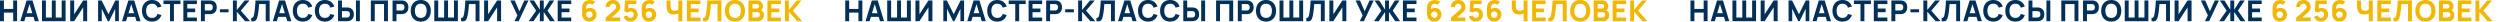
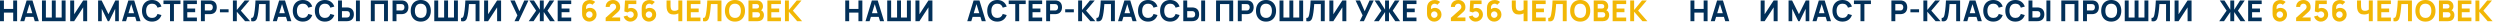
<svg xmlns="http://www.w3.org/2000/svg" width="4166" height="36" viewBox="0 0 4166 36" fill="none">
  <g clip-path="url(#clip0_67_332)">
    <path d="M253.349 36C249.893 36 246.909 35.248 244.397 33.744C241.901 32.24 239.973 30.136 238.613 27.432C237.269 24.728 236.597 21.584 236.597 18C236.597 14.416 237.269 11.272 238.613 8.568C239.973 5.864 241.901 3.76 244.397 2.256C246.909 0.752 249.893 0 253.349 0C257.317 0 260.645 0.984 263.333 2.952C266.037 4.92 267.941 7.584 269.045 10.944L262.469 12.768C261.829 10.672 260.749 9.048 259.229 7.896C257.709 6.728 255.749 6.144 253.349 6.144C251.157 6.144 249.325 6.632 247.853 7.608C246.397 8.584 245.301 9.96 244.565 11.736C243.829 13.512 243.461 15.6 243.461 18C243.461 20.4 243.829 22.488 244.565 24.264C245.301 26.04 246.397 27.416 247.853 28.392C249.325 29.368 251.157 29.856 253.349 29.856C255.749 29.856 257.709 29.272 259.229 28.104C260.749 26.936 261.829 25.312 262.469 23.232L269.045 25.056C267.941 28.416 266.037 31.08 263.333 33.048C260.645 35.016 257.317 36 253.349 36Z" fill="#023059" />
    <path fill-rule="evenodd" clip-rule="evenodd" d="M44.37 0.72L33.81 35.28H40.53L42.718 28.08H55.732L57.954 35.28H64.674L54.114 0.72H44.37ZM53.85 21.984L49.175 6.837L44.571 21.984H53.85Z" fill="#023059" />
    <path d="M138.622 0.72L123.598 23.76V0.72H116.974V35.28H123.598L138.622 12.24V35.28H145.246V0.72H138.622Z" fill="#023059" />
    <path d="M179.6 35.28L169.568 14.64V35.28H163.472V0.72H169.328L180.752 23.664L192.176 0.72H198.032V35.28H191.936V14.64L181.904 35.28H179.6Z" fill="#023059" />
    <path fill-rule="evenodd" clip-rule="evenodd" d="M213.889 0.72L203.329 35.28H210.049L212.237 28.08H225.25L227.473 35.28H234.193L223.633 0.72H213.889ZM223.369 21.984L218.694 6.837L214.09 21.984H223.369Z" fill="#023059" />
    <path fill-rule="evenodd" clip-rule="evenodd" d="M350.755 0.768C350.195 0.736 349.747 0.72 349.411 0.72H334.819V35.28H341.347V23.568H349.411C349.731 23.568 350.179 23.552 350.755 23.52C351.331 23.488 351.843 23.44 352.291 23.376C354.339 23.056 356.019 22.376 357.331 21.336C358.659 20.296 359.635 18.992 360.259 17.424C360.899 15.84 361.219 14.08 361.219 12.144C361.219 10.208 360.907 8.456 360.283 6.888C359.659 5.304 358.683 3.992 357.355 2.952C356.043 1.912 354.355 1.232 352.291 0.912C351.843 0.832 351.331 0.784 350.755 0.768ZM350.227 17.424C349.827 17.456 349.459 17.472 349.123 17.472H341.347V6.816H349.123C349.459 6.816 349.827 6.832 350.227 6.864C350.627 6.896 350.995 6.96 351.331 7.056C352.211 7.296 352.891 7.704 353.371 8.28C353.851 8.84 354.179 9.472 354.355 10.176C354.547 10.864 354.643 11.52 354.643 12.144C354.643 12.768 354.547 13.432 354.355 14.136C354.179 14.824 353.851 15.456 353.371 16.032C352.891 16.592 352.211 16.992 351.331 17.232C350.995 17.328 350.627 17.392 350.227 17.424Z" fill="#023059" />
    <path d="M407.794 0.72L394.642 16.656V0.72H388.114V35.28H394.642V19.536L408.418 35.28H416.674L401.314 17.76L415.762 0.72H407.794Z" fill="#023059" />
    <path d="M423.3 35.424C422.052 35.696 420.484 35.648 418.596 35.28V29.856C419.332 29.904 419.956 29.84 420.468 29.664C420.98 29.488 421.412 29.168 421.764 28.704C422.132 28.224 422.452 27.568 422.724 26.736C422.996 25.888 423.252 24.832 423.492 23.568C423.876 21.568 424.196 19.464 424.452 17.256C424.724 15.032 424.948 12.856 425.124 10.728C425.3 8.6 425.436 6.664 425.532 4.92C425.628 3.16 425.7 1.76 425.748 0.72H449.316V35.28H442.788V6.816H431.748C431.684 7.712 431.596 8.88 431.484 10.32C431.388 11.76 431.252 13.352 431.076 15.096C430.9 16.84 430.684 18.648 430.428 20.52C430.172 22.392 429.86 24.208 429.492 25.968C429.156 27.68 428.748 29.2 428.268 30.528C427.788 31.84 427.148 32.92 426.348 33.768C425.564 34.6 424.548 35.152 423.3 35.424Z" fill="#023059" />
    <path fill-rule="evenodd" clip-rule="evenodd" d="M476.54 28.08L478.762 35.28H485.482L474.922 0.72H465.178L454.618 35.28H461.338L463.526 28.08H476.54ZM474.658 21.984L469.983 6.837L465.379 21.984H474.658Z" fill="#023059" />
    <path d="M504.638 36C501.182 36 498.198 35.248 495.686 33.744C493.19 32.24 491.262 30.136 489.902 27.432C488.558 24.728 487.886 21.584 487.886 18C487.886 14.416 488.558 11.272 489.902 8.568C491.262 5.864 493.19 3.76 495.686 2.256C498.198 0.752 501.182 0 504.638 0C508.606 0 511.934 0.984 514.622 2.952C517.326 4.92 519.23 7.584 520.334 10.944L513.758 12.768C513.118 10.672 512.038 9.048 510.518 7.896C508.998 6.728 507.038 6.144 504.638 6.144C502.446 6.144 500.614 6.632 499.142 7.608C497.686 8.584 496.59 9.96 495.854 11.736C495.118 13.512 494.75 15.6 494.75 18C494.75 20.4 495.118 22.488 495.854 24.264C496.59 26.04 497.686 27.416 499.142 28.392C500.614 29.368 502.446 29.856 504.638 29.856C507.038 29.856 508.998 29.272 510.518 28.104C512.038 26.936 513.118 25.312 513.758 23.232L520.334 25.056C519.23 28.416 517.326 31.08 514.622 33.048C511.934 35.016 508.606 36 504.638 36Z" fill="#023059" />
    <path d="M532.459 33.744C534.971 35.248 537.955 36 541.411 36C545.379 36 548.707 35.016 551.395 33.048C554.099 31.08 556.003 28.416 557.107 25.056L550.531 23.232C549.891 25.312 548.811 26.936 547.291 28.104C545.771 29.272 543.811 29.856 541.411 29.856C539.219 29.856 537.387 29.368 535.915 28.392C534.459 27.416 533.363 26.04 532.627 24.264C531.891 22.488 531.523 20.4 531.523 18C531.523 15.6 531.891 13.512 532.627 11.736C533.363 9.96 534.459 8.584 535.915 7.608C537.387 6.632 539.219 6.144 541.411 6.144C543.811 6.144 545.771 6.728 547.291 7.896C548.811 9.048 549.891 10.672 550.531 12.768L557.107 10.944C556.003 7.584 554.099 4.92 551.395 2.952C548.707 0.984 545.379 0 541.411 0C537.955 0 534.971 0.752 532.459 2.256C529.963 3.76 528.035 5.864 526.675 8.568C525.331 11.272 524.659 14.416 524.659 18C524.659 21.584 525.331 24.728 526.675 27.432C528.035 30.136 529.963 32.24 532.459 33.744Z" fill="#023059" />
    <path fill-rule="evenodd" clip-rule="evenodd" d="M579.239 35.232C578.679 35.264 578.231 35.28 577.895 35.28H563.303V0.72H569.831V12.432H577.895C578.215 12.432 578.663 12.448 579.239 12.48C579.815 12.496 580.327 12.544 580.775 12.624C582.823 12.944 584.503 13.624 585.815 14.664C587.143 15.704 588.119 17.016 588.743 18.6C589.383 20.168 589.703 21.92 589.703 23.856C589.703 25.792 589.391 27.552 588.767 29.136C588.143 30.704 587.167 32.008 585.839 33.048C584.527 34.088 582.839 34.768 580.775 35.088C580.327 35.152 579.815 35.2 579.239 35.232ZM578.711 18.576C578.311 18.544 577.943 18.528 577.607 18.528H569.831V29.184H577.607C577.943 29.184 578.311 29.168 578.711 29.136C579.111 29.104 579.479 29.04 579.815 28.944C580.695 28.704 581.375 28.304 581.855 27.744C582.335 27.168 582.663 26.536 582.839 25.848C583.031 25.144 583.127 24.48 583.127 23.856C583.127 23.232 583.031 22.576 582.839 21.888C582.663 21.184 582.335 20.552 581.855 19.992C581.375 19.416 580.695 19.008 579.815 18.768C579.479 18.672 579.111 18.608 578.711 18.576Z" fill="#023059" />
    <path fill-rule="evenodd" clip-rule="evenodd" d="M670.105 23.52C669.529 23.552 669.081 23.568 668.761 23.568H660.697V35.28H654.169V0.72H668.761C669.097 0.72 669.545 0.736 670.105 0.768C670.681 0.784 671.193 0.832 671.641 0.912C673.705 1.232 675.393 1.912 676.705 2.952C678.033 3.992 679.009 5.304 679.633 6.888C680.257 8.456 680.569 10.208 680.569 12.144C680.569 14.08 680.249 15.84 679.609 17.424C678.985 18.992 678.009 20.296 676.681 21.336C675.369 22.376 673.689 23.056 671.641 23.376C671.193 23.44 670.681 23.488 670.105 23.52ZM669.577 6.864C669.177 6.832 668.809 6.816 668.473 6.816H660.697V17.472H668.473C668.809 17.472 669.177 17.456 669.577 17.424C669.977 17.392 670.345 17.328 670.681 17.232C671.561 16.992 672.241 16.592 672.721 16.032C673.201 15.456 673.529 14.824 673.705 14.136C673.897 13.432 673.993 12.768 673.993 12.144C673.993 11.52 673.897 10.864 673.705 10.176C673.529 9.472 673.201 8.84 672.721 8.28C672.241 7.704 671.561 7.296 670.681 7.056C670.345 6.96 669.977 6.896 669.577 6.864Z" fill="#023059" />
    <path fill-rule="evenodd" clip-rule="evenodd" d="M692.227 33.744C694.74 35.248 697.724 36 701.18 36C704.635 36 707.612 35.248 710.107 33.744C712.62 32.24 714.547 30.136 715.891 27.432C717.251 24.728 717.932 21.584 717.932 18C717.932 14.416 717.251 11.272 715.891 8.568C714.547 5.864 712.62 3.76 710.107 2.256C707.612 0.752 704.635 0 701.18 0C697.724 0 694.74 0.752 692.227 2.256C689.732 3.76 687.803 5.864 686.443 8.568C685.099 11.272 684.427 14.416 684.427 18C684.427 21.584 685.099 24.728 686.443 27.432C687.803 30.136 689.732 32.24 692.227 33.744ZM706.651 28.44C705.195 29.416 703.372 29.888 701.18 29.856C698.987 29.824 697.163 29.32 695.707 28.344C694.251 27.368 693.156 26 692.419 24.24C691.7 22.48 691.339 20.4 691.339 18C691.339 15.6 691.7 13.504 692.419 11.712C693.156 9.92 694.251 8.536 695.707 7.56C697.163 6.584 698.987 6.112 701.18 6.144C703.372 6.176 705.195 6.68 706.651 7.656C708.107 8.632 709.195 10 709.915 11.76C710.651 13.52 711.019 15.6 711.019 18C711.019 20.4 710.651 22.496 709.915 24.288C709.195 26.08 708.107 27.464 706.651 28.44Z" fill="#023059" />
    <path d="M770.193 29.664C769.681 29.84 769.057 29.904 768.321 29.856V35.28C770.209 35.648 771.777 35.696 773.025 35.424C774.273 35.152 775.289 34.6 776.073 33.768C776.873 32.92 777.513 31.84 777.993 30.528C778.473 29.2 778.881 27.68 779.217 25.968C779.585 24.208 779.897 22.392 780.153 20.52C780.409 18.648 780.625 16.84 780.801 15.096C780.977 13.352 781.113 11.76 781.209 10.32C781.321 8.88 781.409 7.712 781.473 6.816H792.513V35.28H799.041V0.72H775.473C775.425 1.76 775.353 3.16 775.257 4.92C775.161 6.664 775.025 8.6 774.849 10.728C774.673 12.856 774.449 15.032 774.177 17.256C773.921 19.464 773.601 21.568 773.217 23.568C772.977 24.832 772.721 25.888 772.449 26.736C772.177 27.568 771.857 28.224 771.489 28.704C771.137 29.168 770.705 29.488 770.193 29.664Z" fill="#023059" />
    <path d="M862.169 25.584L857.369 35.28H864.329L880.649 0.72H873.689L865.577 18.72L857.753 0.72H850.361L862.169 25.584Z" fill="#023059" />
    <path d="M813.367 23.76L828.391 0.72H835.015V35.28H828.391V12.24L813.367 35.28H806.743V0.72H813.367V23.76Z" fill="#023059" />
    <path d="M881.134 35.28L893.374 17.76L882.046 0.72H889.774L899.566 16.176V0.72H906.094V16.176L915.886 0.72H923.614L912.286 17.76L924.526 35.28H916.51L906.094 20.016V35.28H899.566V20.016L889.15 35.28H881.134Z" fill="#023059" />
    <path d="M1023.76 16.704L1009.26 29.568V35.232H1033.45V29.088H1019.4L1027.12 22.32C1028.49 21.12 1029.65 20.048 1030.6 19.104C1031.54 18.144 1032.25 17.104 1032.73 15.984C1033.21 14.848 1033.45 13.424 1033.45 11.712C1033.45 9.392 1032.94 7.352 1031.92 5.592C1030.89 3.832 1029.48 2.464 1027.69 1.488C1025.92 0.496 1023.9 0 1021.64 0C1019.18 0 1017.02 0.472 1015.16 1.416C1013.31 2.36 1011.86 3.696 1010.82 5.424C1009.78 7.152 1009.26 9.2 1009.26 11.568H1015.98C1015.95 10.608 1016.16 9.72 1016.63 8.904C1017.09 8.072 1017.74 7.408 1018.57 6.912C1019.42 6.4 1020.4 6.144 1021.5 6.144C1022.56 6.144 1023.48 6.384 1024.26 6.864C1025.04 7.328 1025.65 7.976 1026.08 8.808C1026.52 9.624 1026.73 10.56 1026.73 11.616C1026.73 12.352 1026.51 13.144 1026.06 13.992C1025.61 14.84 1024.84 15.744 1023.76 16.704Z" fill="#F2B705" />
    <path d="M1050.42 36C1048.68 36 1047.04 35.64 1045.5 34.92C1043.98 34.2 1042.67 33.2 1041.56 31.92C1040.46 30.64 1039.67 29.152 1039.19 27.456L1045.48 25.776C1045.68 26.592 1046.05 27.296 1046.58 27.888C1047.12 28.48 1047.75 28.944 1048.45 29.28C1049.17 29.6 1049.91 29.76 1050.66 29.76C1051.65 29.76 1052.56 29.52 1053.37 29.04C1054.2 28.56 1054.86 27.912 1055.34 27.096C1055.84 26.28 1056.08 25.376 1056.08 24.384C1056.08 23.392 1055.84 22.488 1055.34 21.672C1054.86 20.856 1054.2 20.208 1053.37 19.728C1052.56 19.248 1051.65 19.008 1050.66 19.008C1049.44 19.008 1048.45 19.216 1047.68 19.632C1046.92 20.032 1046.34 20.416 1045.96 20.784L1040.44 19.104L1041.49 0.72H1060.36V6.816H1047.27L1046.81 14.336C1047.34 14.043 1047.92 13.808 1048.52 13.632C1049.63 13.312 1050.66 13.152 1051.62 13.152C1053.8 13.152 1055.71 13.64 1057.36 14.616C1059.02 15.576 1060.32 16.904 1061.24 18.6C1062.19 20.28 1062.66 22.208 1062.66 24.384C1062.66 26.56 1062.09 28.528 1060.96 30.288C1059.82 32.032 1058.32 33.424 1056.47 34.464C1054.61 35.488 1052.6 36 1050.42 36Z" fill="#F2B705" />
    <path fill-rule="evenodd" clip-rule="evenodd" d="M1075.25 34.392C1077.08 35.464 1079.13 36 1081.42 36C1083.6 36 1085.6 35.488 1087.42 34.464C1089.25 33.424 1090.71 32.032 1091.81 30.288C1092.92 28.528 1093.47 26.56 1093.47 24.384C1093.47 22.208 1093 20.272 1092.05 18.576C1091.13 16.88 1089.83 15.544 1088.17 14.568C1086.52 13.592 1084.61 13.104 1082.43 13.104C1081.04 13.104 1079.69 13.376 1078.37 13.92C1077.53 14.262 1076.76 14.705 1076.05 15.249V12.288C1076.05 11.232 1076.29 10.24 1076.79 9.312C1077.3 8.368 1078.01 7.608 1078.93 7.032C1079.85 6.44 1080.94 6.144 1082.19 6.144C1082.99 6.144 1083.77 6.304 1084.52 6.624C1085.27 6.944 1085.93 7.392 1086.51 7.968L1091.17 3.312C1089.9 2.128 1088.51 1.288 1086.99 0.792C1085.47 0.296 1083.87 0.048 1082.19 0.048C1079.6 0.048 1077.34 0.584 1075.42 1.656C1073.5 2.712 1072.01 4.232 1070.96 6.216C1069.9 8.184 1069.37 10.528 1069.37 13.248V23.28C1069.37 25.792 1069.9 28.008 1070.96 29.928C1072.01 31.832 1073.45 33.32 1075.25 34.392ZM1084.13 29.04C1083.32 29.52 1082.41 29.76 1081.42 29.76C1080.43 29.76 1079.53 29.512 1078.71 29.016C1077.89 28.52 1077.25 27.864 1076.77 27.048C1076.29 26.232 1076.05 25.344 1076.05 24.384C1076.05 23.392 1076.29 22.488 1076.77 21.672C1077.26 20.84 1077.92 20.184 1078.73 19.704C1079.57 19.208 1080.48 18.96 1081.47 18.96C1082.46 18.96 1083.37 19.208 1084.18 19.704C1085 20.184 1085.65 20.84 1086.13 21.672C1086.61 22.488 1086.85 23.392 1086.85 24.384C1086.85 25.376 1086.6 26.28 1086.1 27.096C1085.62 27.912 1084.97 28.56 1084.13 29.04Z" fill="#F2B705" />
    <path fill-rule="evenodd" clip-rule="evenodd" d="M975.88 34.344C977.71 35.416 979.76 35.952 982.05 35.952C984.23 35.952 986.23 35.44 988.05 34.416C989.88 33.376 991.34 31.984 992.44 30.24C993.55 28.48 994.1 26.512 994.1 24.336C994.1 22.16 993.63 20.224 992.68 18.528C991.76 16.832 990.46 15.496 988.8 14.52C987.15 13.544 985.24 13.056 983.06 13.056C981.67 13.056 980.32 13.328 979 13.872C978.16 14.214 977.39 14.657 976.68 15.201V12.24C976.68 11.184 976.92 10.192 977.42 9.264C977.93 8.32 978.64 7.56 979.56 6.984C980.48 6.392 981.57 6.096 982.82 6.096C983.62 6.096 984.4 6.256 985.15 6.576C985.9 6.896 986.56 7.344 987.14 7.92L991.8 3.264C990.53 2.08 989.14 1.24 987.62 0.744C986.1 0.248 984.5 0 982.82 0C980.23 0 977.97 0.536 976.05 1.608C974.13 2.664 972.64 4.184 971.59 6.168C970.53 8.136 970 10.48 970 13.2V23.232C970 25.744 970.53 27.96 971.59 29.88C972.64 31.784 974.08 33.272 975.88 34.344ZM984.76 28.992C983.95 29.472 983.04 29.712 982.05 29.712C981.06 29.712 980.16 29.464 979.34 28.968C978.52 28.472 977.88 27.816 977.4 27C976.92 26.184 976.68 25.296 976.68 24.336C976.68 23.344 976.92 22.44 977.4 21.624C977.89 20.792 978.55 20.136 979.36 19.656C980.2 19.16 981.11 18.912 982.1 18.912C983.09 18.912 984 19.16 984.81 19.656C985.63 20.136 986.28 20.792 986.76 21.624C987.24 22.44 987.48 23.344 987.48 24.336C987.48 25.328 987.23 26.232 986.73 27.048C986.25 27.864 985.6 28.512 984.76 28.992Z" fill="#F2B705" />
    <path d="M1128.52 17.088C1129.29 16.7 1129.91 16.299 1130.4 15.886V0.72H1136.97V35.28H1130.4V22.365C1129.62 22.835 1128.67 23.22 1127.54 23.52C1125.92 23.936 1124.24 24.144 1122.48 24.144C1119.6 24.144 1117.3 23.576 1115.59 22.44C1113.88 21.288 1112.64 19.704 1111.89 17.688C1111.14 15.656 1110.76 13.312 1110.76 10.656V0.72H1117.39V8.688C1117.39 9.728 1117.43 10.792 1117.51 11.88C1117.59 12.968 1117.82 13.976 1118.2 14.904C1118.6 15.832 1119.26 16.584 1120.17 17.16C1121.08 17.72 1122.36 18 1124.01 18C1125.79 18 1127.29 17.696 1128.52 17.088Z" fill="#F2B705" />
    <path d="M1176.21 35.424C1174.96 35.696 1173.39 35.648 1171.5 35.28V29.856C1172.24 29.904 1172.86 29.84 1173.37 29.664C1173.89 29.488 1174.32 29.168 1174.67 28.704C1175.04 28.224 1175.36 27.568 1175.63 26.736C1175.9 25.888 1176.16 24.832 1176.4 23.568C1176.78 21.568 1177.1 19.464 1177.36 17.256C1177.63 15.032 1177.85 12.856 1178.03 10.728C1178.21 8.6 1178.34 6.664 1178.44 4.92C1178.53 3.16 1178.61 1.76 1178.65 0.72H1202.22V35.28H1195.69V6.816H1184.65C1184.59 7.712 1184.5 8.88 1184.39 10.32C1184.29 11.76 1184.16 13.352 1183.98 15.096C1183.81 16.84 1183.59 18.648 1183.33 20.52C1183.08 22.392 1182.77 24.208 1182.4 25.968C1182.06 27.68 1181.65 29.2 1181.17 30.528C1180.69 31.84 1180.05 32.92 1179.25 33.768C1178.47 34.6 1177.45 35.152 1176.21 35.424Z" fill="#F2B705" />
    <path fill-rule="evenodd" clip-rule="evenodd" d="M1215.8 33.744C1218.32 35.248 1221.3 36 1224.76 36C1228.21 36 1231.19 35.248 1233.68 33.744C1236.2 32.24 1238.12 30.136 1239.47 27.432C1240.83 24.728 1241.51 21.584 1241.51 18C1241.51 14.416 1240.83 11.272 1239.47 8.568C1238.12 5.864 1236.2 3.76 1233.68 2.256C1231.19 0.752 1228.21 0 1224.76 0C1221.3 0 1218.32 0.752 1215.8 2.256C1213.31 3.76 1211.38 5.864 1210.02 8.568C1208.68 11.272 1208 14.416 1208 18C1208 21.584 1208.68 24.728 1210.02 27.432C1211.38 30.136 1213.31 32.24 1215.8 33.744ZM1230.23 28.44C1228.77 29.416 1226.95 29.888 1224.76 29.856C1222.56 29.824 1220.74 29.32 1219.28 28.344C1217.83 27.368 1216.73 26 1216 24.24C1215.28 22.48 1214.92 20.4 1214.92 18C1214.92 15.6 1215.28 13.504 1216 11.712C1216.73 9.92 1217.83 8.536 1219.28 7.56C1220.74 6.584 1222.56 6.112 1224.76 6.144C1226.95 6.176 1228.77 6.68 1230.23 7.656C1231.68 8.632 1232.77 10 1233.49 11.76C1234.23 13.52 1234.6 15.6 1234.6 18C1234.6 20.4 1234.23 22.496 1233.49 24.288C1232.77 26.08 1231.68 27.464 1230.23 28.44Z" fill="#F2B705" />
    <path fill-rule="evenodd" clip-rule="evenodd" d="M1268.43 33.96C1266.88 34.84 1264.92 35.28 1262.57 35.28H1247.26V0.72H1261.08C1263.55 0.72 1265.54 1.216 1267.06 2.208C1268.58 3.184 1269.69 4.416 1270.4 5.904C1271.1 7.392 1271.45 8.896 1271.45 10.416C1271.45 12.352 1271.01 13.96 1270.13 15.24C1269.61 16.015 1268.97 16.634 1268.2 17.098C1269.56 17.643 1270.62 18.48 1271.4 19.608C1272.49 21.16 1273.04 22.896 1273.04 24.816C1273.04 26.88 1272.65 28.696 1271.88 30.264C1271.13 31.832 1269.98 33.064 1268.43 33.96ZM1264.42 20.88C1263.75 20.496 1262.91 20.304 1261.9 20.304H1253.88V29.136H1261.9C1262.78 29.136 1263.56 28.952 1264.25 28.584C1264.94 28.2 1265.48 27.672 1265.86 27C1266.26 26.312 1266.46 25.504 1266.46 24.576C1266.46 23.76 1266.29 23.032 1265.96 22.392C1265.62 21.752 1265.11 21.248 1264.42 20.88ZM1263.84 7.896C1263.19 7.176 1262.24 6.816 1260.99 6.816H1253.88V14.208H1260.99C1261.72 14.208 1262.38 14.08 1262.96 13.824C1263.53 13.568 1263.99 13.176 1264.32 12.648C1264.66 12.104 1264.83 11.408 1264.83 10.56C1264.83 9.504 1264.5 8.616 1263.84 7.896Z" fill="#F2B705" />
    <path d="M1328.36 35.28L1314.58 19.536V35.28H1308.05V0.72H1314.58V16.656L1327.73 0.72H1335.7L1321.25 17.76L1336.61 35.28H1328.36Z" fill="#F2B705" />
    <path d="M0 0.72V35.28H6.528V21.024H21.984V35.28H28.512V0.72H21.984V14.928H6.528V0.72H0Z" fill="#023059" />
    <path d="M69.936 35.28V0.72H76.463V29.184H86.352V0.72H92.879V29.184H102.768V0.72H109.296V35.28H69.936Z" fill="#023059" />
    <path d="M283.305 6.816V35.28H289.833V6.816H300.729V0.72H272.409V6.816H283.305Z" fill="#023059" />
    <path d="M305.546 0.72H328.106V6.816H312.074V14.208H325.226V20.304H312.074V29.184H328.106V35.28H305.546V0.72Z" fill="#023059" />
    <path d="M366.518 20.496V15.456H380.918V20.496H366.518Z" fill="#023059" />
    <path d="M593.159 0.72H599.687V35.28H593.159V0.72Z" fill="#023059" />
    <path d="M646.471 0.72H617.959V35.28H624.487V6.816H639.943V35.28H646.471V0.72Z" fill="#023059" />
    <path d="M723.682 0.72H730.211V29.184H740.099V0.72H746.627V29.184H756.515V0.72H763.043V35.28H723.682V0.72Z" fill="#023059" />
    <path d="M951.878 0.72H929.318V35.28H951.878V29.184H935.846V20.304H948.997V14.208H935.846V6.816H951.878V0.72Z" fill="#023059" />
    <path d="M1167.19 0.72H1144.63V35.28H1167.19V29.184H1151.16V20.304H1164.31V14.208H1151.16V6.816H1167.19V0.72Z" fill="#F2B705" />
    <path d="M1301.34 0.72H1278.78V35.28H1301.34V29.184H1285.31V20.304H1298.46V14.208H1285.31V6.816H1301.34V0.72Z" fill="#F2B705" />
    <path d="M1661.87 36C1658.41 36 1655.43 35.248 1652.92 33.744C1650.42 32.24 1648.49 30.136 1647.13 27.432C1645.79 24.728 1645.12 21.584 1645.12 18C1645.12 14.416 1645.79 11.272 1647.13 8.568C1648.49 5.864 1650.42 3.76 1652.92 2.256C1655.43 0.752 1658.41 0 1661.87 0C1665.84 0 1669.17 0.984 1671.85 2.952C1674.56 4.92 1676.46 7.584 1677.57 10.944L1670.99 12.768C1670.35 10.672 1669.27 9.048 1667.75 7.896C1666.23 6.728 1664.27 6.144 1661.87 6.144C1659.68 6.144 1657.85 6.632 1656.37 7.608C1654.92 8.584 1653.82 9.96 1653.09 11.736C1652.35 13.512 1651.98 15.6 1651.98 18C1651.98 20.4 1652.35 22.488 1653.09 24.264C1653.82 26.04 1654.92 27.416 1656.37 28.392C1657.85 29.368 1659.68 29.856 1661.87 29.856C1664.27 29.856 1666.23 29.272 1667.75 28.104C1669.27 26.936 1670.35 25.312 1670.99 23.232L1677.57 25.056C1676.46 28.416 1674.56 31.08 1671.85 33.048C1669.17 35.016 1665.84 36 1661.87 36Z" fill="#023059" />
    <path fill-rule="evenodd" clip-rule="evenodd" d="M1452.89 0.72L1442.33 35.28H1449.05L1451.24 28.08H1464.25L1466.47 35.28H1473.19L1462.63 0.72H1452.89ZM1462.37 21.984L1457.7 6.837L1453.09 21.984H1462.37Z" fill="#023059" />
    <path d="M1547.14 0.72L1532.12 23.76V0.72H1525.49V35.28H1532.12L1547.14 12.24V35.28H1553.77V0.72H1547.14Z" fill="#023059" />
-     <path d="M1588.12 35.28L1578.09 14.64V35.28H1571.99V0.72H1577.85L1589.27 23.664L1600.7 0.72H1606.55V35.28H1600.46V14.64L1590.42 35.28H1588.12Z" fill="#023059" />
    <path fill-rule="evenodd" clip-rule="evenodd" d="M1622.41 0.72L1611.85 35.28H1618.57L1620.76 28.08H1633.77L1635.99 35.28H1642.71L1632.15 0.72H1622.41ZM1631.89 21.984L1627.21 6.837L1622.61 21.984H1631.89Z" fill="#023059" />
    <path fill-rule="evenodd" clip-rule="evenodd" d="M1759.28 0.768C1758.72 0.736 1758.27 0.72 1757.93 0.72H1743.34V35.28H1749.87V23.568H1757.93C1758.25 23.568 1758.7 23.552 1759.28 23.52C1759.85 23.488 1760.36 23.44 1760.81 23.376C1762.86 23.056 1764.54 22.376 1765.85 21.336C1767.18 20.296 1768.16 18.992 1768.78 17.424C1769.42 15.84 1769.74 14.08 1769.74 12.144C1769.74 10.208 1769.43 8.456 1768.8 6.888C1768.18 5.304 1767.2 3.992 1765.88 2.952C1764.56 1.912 1762.88 1.232 1760.81 0.912C1760.36 0.832 1759.85 0.784 1759.28 0.768ZM1758.75 17.424C1758.35 17.456 1757.98 17.472 1757.64 17.472H1749.87V6.816H1757.64C1757.98 6.816 1758.35 6.832 1758.75 6.864C1759.15 6.896 1759.52 6.96 1759.85 7.056C1760.73 7.296 1761.41 7.704 1761.89 8.28C1762.37 8.84 1762.7 9.472 1762.88 10.176C1763.07 10.864 1763.16 11.52 1763.16 12.144C1763.16 12.768 1763.07 13.432 1762.88 14.136C1762.7 14.824 1762.37 15.456 1761.89 16.032C1761.41 16.592 1760.73 16.992 1759.85 17.232C1759.52 17.328 1759.15 17.392 1758.75 17.424Z" fill="#023059" />
    <path d="M1816.31 0.72L1803.16 16.656V0.72H1796.63V35.28H1803.16V19.536L1816.94 35.28H1825.19L1809.83 17.76L1824.28 0.72H1816.31Z" fill="#023059" />
    <path d="M1831.82 35.424C1830.57 35.696 1829 35.648 1827.12 35.28V29.856C1827.85 29.904 1828.48 29.84 1828.99 29.664C1829.5 29.488 1829.93 29.168 1830.28 28.704C1830.65 28.224 1830.97 27.568 1831.24 26.736C1831.52 25.888 1831.77 24.832 1832.01 23.568C1832.4 21.568 1832.72 19.464 1832.97 17.256C1833.24 15.032 1833.47 12.856 1833.64 10.728C1833.82 8.6 1833.96 6.664 1834.05 4.92C1834.15 3.16 1834.22 1.76 1834.27 0.72H1857.84V35.28H1851.31V6.816H1840.27C1840.2 7.712 1840.12 8.88 1840 10.32C1839.91 11.76 1839.77 13.352 1839.6 15.096C1839.42 16.84 1839.2 18.648 1838.95 20.52C1838.69 22.392 1838.38 24.208 1838.01 25.968C1837.68 27.68 1837.27 29.2 1836.79 30.528C1836.31 31.84 1835.67 32.92 1834.87 33.768C1834.08 34.6 1833.07 35.152 1831.82 35.424Z" fill="#023059" />
    <path fill-rule="evenodd" clip-rule="evenodd" d="M1885.06 28.08L1887.28 35.28H1894L1883.44 0.72H1873.7L1863.14 35.28H1869.86L1872.05 28.08H1885.06ZM1883.18 21.984L1878.5 6.837L1873.9 21.984H1883.18Z" fill="#023059" />
    <path d="M1913.16 36C1909.7 36 1906.72 35.248 1904.21 33.744C1901.71 32.24 1899.78 30.136 1898.42 27.432C1897.08 24.728 1896.41 21.584 1896.41 18C1896.41 14.416 1897.08 11.272 1898.42 8.568C1899.78 5.864 1901.71 3.76 1904.21 2.256C1906.72 0.752 1909.7 0 1913.16 0C1917.13 0 1920.45 0.984 1923.14 2.952C1925.85 4.92 1927.75 7.584 1928.85 10.944L1922.28 12.768C1921.64 10.672 1920.56 9.048 1919.04 7.896C1917.52 6.728 1915.56 6.144 1913.16 6.144C1910.97 6.144 1909.13 6.632 1907.66 7.608C1906.21 8.584 1905.11 9.96 1904.37 11.736C1903.64 13.512 1903.27 15.6 1903.27 18C1903.27 20.4 1903.64 22.488 1904.37 24.264C1905.11 26.04 1906.21 27.416 1907.66 28.392C1909.13 29.368 1910.97 29.856 1913.16 29.856C1915.56 29.856 1917.52 29.272 1919.04 28.104C1920.56 26.936 1921.64 25.312 1922.28 23.232L1928.85 25.056C1927.75 28.416 1925.85 31.08 1923.14 33.048C1920.45 35.016 1917.13 36 1913.16 36Z" fill="#023059" />
    <path d="M1940.98 33.744C1943.49 35.248 1946.48 36 1949.93 36C1953.9 36 1957.23 35.016 1959.92 33.048C1962.62 31.08 1964.52 28.416 1965.63 25.056L1959.05 23.232C1958.41 25.312 1957.33 26.936 1955.81 28.104C1954.29 29.272 1952.33 29.856 1949.93 29.856C1947.74 29.856 1945.91 29.368 1944.44 28.392C1942.98 27.416 1941.88 26.04 1941.15 24.264C1940.41 22.488 1940.04 20.4 1940.04 18C1940.04 15.6 1940.41 13.512 1941.15 11.736C1941.88 9.96 1942.98 8.584 1944.44 7.608C1945.91 6.632 1947.74 6.144 1949.93 6.144C1952.33 6.144 1954.29 6.728 1955.81 7.896C1957.33 9.048 1958.41 10.672 1959.05 12.768L1965.63 10.944C1964.52 7.584 1962.62 4.92 1959.92 2.952C1957.23 0.984 1953.9 0 1949.93 0C1946.48 0 1943.49 0.752 1940.98 2.256C1938.48 3.76 1936.56 5.864 1935.2 8.568C1933.85 11.272 1933.18 14.416 1933.18 18C1933.18 21.584 1933.85 24.728 1935.2 27.432C1936.56 30.136 1938.48 32.24 1940.98 33.744Z" fill="#023059" />
    <path fill-rule="evenodd" clip-rule="evenodd" d="M1987.76 35.232C1987.2 35.264 1986.75 35.28 1986.42 35.28H1971.82V0.72H1978.35V12.432H1986.42C1986.74 12.432 1987.18 12.448 1987.76 12.48C1988.34 12.496 1988.85 12.544 1989.3 12.624C1991.34 12.944 1993.02 13.624 1994.34 14.664C1995.66 15.704 1996.64 17.016 1997.26 18.6C1997.9 20.168 1998.22 21.92 1998.22 23.856C1998.22 25.792 1997.91 27.552 1997.29 29.136C1996.66 30.704 1995.69 32.008 1994.36 33.048C1993.05 34.088 1991.36 34.768 1989.3 35.088C1988.85 35.152 1988.34 35.2 1987.76 35.232ZM1987.23 18.576C1986.83 18.544 1986.46 18.528 1986.13 18.528H1978.35V29.184H1986.13C1986.46 29.184 1986.83 29.168 1987.23 29.136C1987.63 29.104 1988 29.04 1988.34 28.944C1989.22 28.704 1989.9 28.304 1990.38 27.744C1990.86 27.168 1991.18 26.536 1991.36 25.848C1991.55 25.144 1991.65 24.48 1991.65 23.856C1991.65 23.232 1991.55 22.576 1991.36 21.888C1991.18 21.184 1990.86 20.552 1990.38 19.992C1989.9 19.416 1989.22 19.008 1988.34 18.768C1988 18.672 1987.63 18.608 1987.23 18.576Z" fill="#023059" />
    <path fill-rule="evenodd" clip-rule="evenodd" d="M2078.63 23.52C2078.05 23.552 2077.6 23.568 2077.28 23.568H2069.22V35.28H2062.69V0.72H2077.28C2077.62 0.72 2078.07 0.736 2078.63 0.768C2079.2 0.784 2079.71 0.832 2080.16 0.912C2082.23 1.232 2083.91 1.912 2085.23 2.952C2086.55 3.992 2087.53 5.304 2088.15 6.888C2088.78 8.456 2089.09 10.208 2089.09 12.144C2089.09 14.08 2088.77 15.84 2088.13 17.424C2087.51 18.992 2086.53 20.296 2085.2 21.336C2083.89 22.376 2082.21 23.056 2080.16 23.376C2079.71 23.44 2079.2 23.488 2078.63 23.52ZM2078.1 6.864C2077.7 6.832 2077.33 6.816 2076.99 6.816H2069.22V17.472H2076.99C2077.33 17.472 2077.7 17.456 2078.1 17.424C2078.5 17.392 2078.87 17.328 2079.2 17.232C2080.08 16.992 2080.76 16.592 2081.24 16.032C2081.72 15.456 2082.05 14.824 2082.23 14.136C2082.42 13.432 2082.51 12.768 2082.51 12.144C2082.51 11.52 2082.42 10.864 2082.23 10.176C2082.05 9.472 2081.72 8.84 2081.24 8.28C2080.76 7.704 2080.08 7.296 2079.2 7.056C2078.87 6.96 2078.5 6.896 2078.1 6.864Z" fill="#023059" />
    <path fill-rule="evenodd" clip-rule="evenodd" d="M2100.75 33.744C2103.26 35.248 2106.24 36 2109.7 36C2113.16 36 2116.13 35.248 2118.63 33.744C2121.14 32.24 2123.07 30.136 2124.41 27.432C2125.77 24.728 2126.45 21.584 2126.45 18C2126.45 14.416 2125.77 11.272 2124.41 8.568C2123.07 5.864 2121.14 3.76 2118.63 2.256C2116.13 0.752 2113.16 0 2109.7 0C2106.24 0 2103.26 0.752 2100.75 2.256C2098.25 3.76 2096.32 5.864 2094.96 8.568C2093.62 11.272 2092.95 14.416 2092.95 18C2092.95 21.584 2093.62 24.728 2094.96 27.432C2096.32 30.136 2098.25 32.24 2100.75 33.744ZM2115.17 28.44C2113.72 29.416 2111.89 29.888 2109.7 29.856C2107.51 29.824 2105.68 29.32 2104.23 28.344C2102.77 27.368 2101.68 26 2100.94 24.24C2100.22 22.48 2099.86 20.4 2099.86 18C2099.86 15.6 2100.22 13.504 2100.94 11.712C2101.68 9.92 2102.77 8.536 2104.23 7.56C2105.68 6.584 2107.51 6.112 2109.7 6.144C2111.89 6.176 2113.72 6.68 2115.17 7.656C2116.63 8.632 2117.72 10 2118.44 11.76C2119.17 13.52 2119.54 15.6 2119.54 18C2119.54 20.4 2119.17 22.496 2118.44 24.288C2117.72 26.08 2116.63 27.464 2115.17 28.44Z" fill="#023059" />
    <path d="M2178.71 29.664C2178.2 29.84 2177.58 29.904 2176.84 29.856V35.28C2178.73 35.648 2180.3 35.696 2181.55 35.424C2182.79 35.152 2183.81 34.6 2184.59 33.768C2185.39 32.92 2186.03 31.84 2186.51 30.528C2186.99 29.2 2187.4 27.68 2187.74 25.968C2188.11 24.208 2188.42 22.392 2188.67 20.52C2188.93 18.648 2189.15 16.84 2189.32 15.096C2189.5 13.352 2189.63 11.76 2189.73 10.32C2189.84 8.88 2189.93 7.712 2189.99 6.816H2201.03V35.28H2207.56V0.72H2183.99C2183.95 1.76 2183.87 3.16 2183.78 4.92C2183.68 6.664 2183.55 8.6 2183.37 10.728C2183.19 12.856 2182.97 15.032 2182.7 17.256C2182.44 19.464 2182.12 21.568 2181.74 23.568C2181.5 24.832 2181.24 25.888 2180.97 26.736C2180.7 27.568 2180.38 28.224 2180.01 28.704C2179.66 29.168 2179.23 29.488 2178.71 29.664Z" fill="#023059" />
    <path d="M2270.69 25.584L2265.89 35.28H2272.85L2289.17 0.72H2282.21L2274.1 18.72L2266.27 0.72H2258.88L2270.69 25.584Z" fill="#023059" />
    <path d="M2221.89 23.76L2236.91 0.72H2243.54V35.28H2236.91V12.24L2221.89 35.28H2215.26V0.72H2221.89V23.76Z" fill="#023059" />
    <path d="M2289.65 35.28L2301.89 17.76L2290.57 0.72H2298.29L2308.09 16.176V0.72H2314.61V16.176L2324.41 0.72H2332.13L2320.81 17.76L2333.05 35.28H2325.03L2314.61 20.016V35.28H2308.09V20.016L2297.67 35.28H2289.65Z" fill="#023059" />
    <path d="M2432.28 16.704L2417.78 29.568V35.232H2441.97V29.088H2427.92L2435.64 22.32C2437.01 21.12 2438.17 20.048 2439.12 19.104C2440.06 18.144 2440.77 17.104 2441.25 15.984C2441.73 14.848 2441.97 13.424 2441.97 11.712C2441.97 9.392 2441.46 7.352 2440.44 5.592C2439.41 3.832 2438 2.464 2436.21 1.488C2434.44 0.496 2432.42 0 2430.16 0C2427.7 0 2425.54 0.472 2423.68 1.416C2421.83 2.36 2420.38 3.696 2419.34 5.424C2418.3 7.152 2417.78 9.2 2417.78 11.568H2424.5C2424.47 10.608 2424.68 9.72 2425.15 8.904C2425.61 8.072 2426.26 7.408 2427.09 6.912C2427.94 6.4 2428.92 6.144 2430.02 6.144C2431.08 6.144 2432 6.384 2432.78 6.864C2433.56 7.328 2434.17 7.976 2434.6 8.808C2435.04 9.624 2435.25 10.56 2435.25 11.616C2435.25 12.352 2435.03 13.144 2434.58 13.992C2434.13 14.84 2433.36 15.744 2432.28 16.704Z" fill="#F2B705" />
    <path d="M2458.94 36C2457.2 36 2455.56 35.64 2454.02 34.92C2452.5 34.2 2451.19 33.2 2450.09 31.92C2448.98 30.64 2448.19 29.152 2447.71 27.456L2454 25.776C2454.21 26.592 2454.57 27.296 2455.1 27.888C2455.65 28.48 2456.27 28.944 2456.97 29.28C2457.69 29.6 2458.43 29.76 2459.18 29.76C2460.17 29.76 2461.08 29.52 2461.89 29.04C2462.73 28.56 2463.38 27.912 2463.86 27.096C2464.36 26.28 2464.61 25.376 2464.61 24.384C2464.61 23.392 2464.36 22.488 2463.86 21.672C2463.38 20.856 2462.73 20.208 2461.89 19.728C2461.08 19.248 2460.17 19.008 2459.18 19.008C2457.97 19.008 2456.97 19.216 2456.21 19.632C2455.44 20.032 2454.86 20.416 2454.48 20.784L2448.96 19.104L2450.01 0.72H2468.88V6.816H2455.79L2455.33 14.336C2455.87 14.043 2456.44 13.808 2457.05 13.632C2458.15 13.312 2459.18 13.152 2460.14 13.152C2462.32 13.152 2464.23 13.64 2465.88 14.616C2467.54 15.576 2468.84 16.904 2469.77 18.6C2470.71 20.28 2471.18 22.208 2471.18 24.384C2471.18 26.56 2470.61 28.528 2469.48 30.288C2468.34 32.032 2466.85 33.424 2464.99 34.464C2463.13 35.488 2461.12 36 2458.94 36Z" fill="#F2B705" />
    <path fill-rule="evenodd" clip-rule="evenodd" d="M2483.77 34.392C2485.6 35.464 2487.65 36 2489.94 36C2492.12 36 2494.12 35.488 2495.94 34.464C2497.77 33.424 2499.23 32.032 2500.33 30.288C2501.44 28.528 2501.99 26.56 2501.99 24.384C2501.99 22.208 2501.52 20.272 2500.57 18.576C2499.65 16.88 2498.35 15.544 2496.69 14.568C2495.04 13.592 2493.13 13.104 2490.95 13.104C2489.56 13.104 2488.21 13.376 2486.89 13.92C2486.06 14.262 2485.28 14.705 2484.57 15.249V12.288C2484.57 11.232 2484.81 10.24 2485.31 9.312C2485.82 8.368 2486.53 7.608 2487.45 7.032C2488.37 6.44 2489.46 6.144 2490.71 6.144C2491.51 6.144 2492.29 6.304 2493.04 6.624C2493.79 6.944 2494.45 7.392 2495.03 7.968L2499.69 3.312C2498.42 2.128 2497.03 1.288 2495.51 0.792C2493.99 0.296 2492.39 0.048 2490.71 0.048C2488.12 0.048 2485.86 0.584 2483.94 1.656C2482.02 2.712 2480.53 4.232 2479.48 6.216C2478.42 8.184 2477.89 10.528 2477.89 13.248V23.28C2477.89 25.792 2478.42 28.008 2479.48 29.928C2480.53 31.832 2481.97 33.32 2483.77 34.392ZM2492.65 29.04C2491.84 29.52 2490.93 29.76 2489.94 29.76C2488.95 29.76 2488.05 29.512 2487.23 29.016C2486.41 28.52 2485.77 27.864 2485.29 27.048C2484.81 26.232 2484.57 25.344 2484.57 24.384C2484.57 23.392 2484.81 22.488 2485.29 21.672C2485.78 20.84 2486.44 20.184 2487.25 19.704C2488.09 19.208 2489 18.96 2489.99 18.96C2490.98 18.96 2491.89 19.208 2492.7 19.704C2493.52 20.184 2494.17 20.84 2494.65 21.672C2495.13 22.488 2495.37 23.392 2495.37 24.384C2495.37 25.376 2495.12 26.28 2494.62 27.096C2494.14 27.912 2493.49 28.56 2492.65 29.04Z" fill="#F2B705" />
    <path fill-rule="evenodd" clip-rule="evenodd" d="M2383.88 34.392C2385.71 35.464 2387.76 36 2390.05 36C2392.23 36 2394.23 35.488 2396.05 34.464C2397.88 33.424 2399.34 32.032 2400.44 30.288C2401.55 28.528 2402.1 26.56 2402.1 24.384C2402.1 22.208 2401.63 20.272 2400.68 18.576C2399.76 16.88 2398.46 15.544 2396.8 14.568C2395.15 13.592 2393.24 13.104 2391.06 13.104C2389.67 13.104 2388.32 13.376 2387 13.92C2386.17 14.262 2385.39 14.705 2384.68 15.249V12.288C2384.68 11.232 2384.92 10.24 2385.42 9.312C2385.93 8.368 2386.64 7.608 2387.56 7.032C2388.48 6.44 2389.57 6.144 2390.82 6.144C2391.62 6.144 2392.4 6.304 2393.15 6.624C2393.9 6.944 2394.56 7.392 2395.14 7.968L2399.8 3.312C2398.53 2.128 2397.14 1.288 2395.62 0.792C2394.1 0.296 2392.5 0.048 2390.82 0.048C2388.23 0.048 2385.97 0.584 2384.05 1.656C2382.13 2.712 2380.64 4.232 2379.59 6.216C2378.53 8.184 2378 10.528 2378 13.248V23.28C2378 25.792 2378.53 28.008 2379.59 29.928C2380.64 31.832 2382.08 33.32 2383.88 34.392ZM2392.76 29.04C2391.95 29.52 2391.04 29.76 2390.05 29.76C2389.06 29.76 2388.16 29.512 2387.34 29.016C2386.52 28.52 2385.88 27.864 2385.4 27.048C2384.92 26.232 2384.68 25.344 2384.68 24.384C2384.68 23.392 2384.92 22.488 2385.4 21.672C2385.89 20.84 2386.55 20.184 2387.36 19.704C2388.2 19.208 2389.11 18.96 2390.1 18.96C2391.09 18.96 2392 19.208 2392.81 19.704C2393.63 20.184 2394.28 20.84 2394.76 21.672C2395.24 22.488 2395.48 23.392 2395.48 24.384C2395.48 25.376 2395.23 26.28 2394.73 27.096C2394.25 27.912 2393.6 28.56 2392.76 29.04Z" fill="#F2B705" />
    <path d="M2537.04 17.088C2537.81 16.7 2538.43 16.299 2538.92 15.886V0.72H2545.49V35.28H2538.92V22.365C2538.15 22.835 2537.19 23.22 2536.06 23.52C2534.44 23.936 2532.76 24.144 2531 24.144C2528.12 24.144 2525.82 23.576 2524.11 22.44C2522.4 21.288 2521.16 19.704 2520.41 17.688C2519.66 15.656 2519.28 13.312 2519.28 10.656V0.72H2525.91V8.688C2525.91 9.728 2525.95 10.792 2526.03 11.88C2526.11 12.968 2526.34 13.976 2526.72 14.904C2527.12 15.832 2527.78 16.584 2528.69 17.16C2529.6 17.72 2530.88 18 2532.53 18C2534.31 18 2535.81 17.696 2537.04 17.088Z" fill="#F2B705" />
    <path d="M2584.73 35.424C2583.48 35.696 2581.91 35.648 2580.02 35.28V29.856C2580.76 29.904 2581.38 29.84 2581.89 29.664C2582.41 29.488 2582.84 29.168 2583.19 28.704C2583.56 28.224 2583.88 27.568 2584.15 26.736C2584.42 25.888 2584.68 24.832 2584.92 23.568C2585.3 21.568 2585.62 19.464 2585.88 17.256C2586.15 15.032 2586.37 12.856 2586.55 10.728C2586.73 8.6 2586.86 6.664 2586.96 4.92C2587.05 3.16 2587.13 1.76 2587.17 0.72H2610.74V35.28H2604.21V6.816H2593.17C2593.11 7.712 2593.02 8.88 2592.91 10.32C2592.81 11.76 2592.68 13.352 2592.5 15.096C2592.33 16.84 2592.11 18.648 2591.85 20.52C2591.6 22.392 2591.29 24.208 2590.92 25.968C2590.58 27.68 2590.17 29.2 2589.69 30.528C2589.21 31.84 2588.57 32.92 2587.77 33.768C2586.99 34.6 2585.97 35.152 2584.73 35.424Z" fill="#F2B705" />
    <path fill-rule="evenodd" clip-rule="evenodd" d="M2624.32 33.744C2626.84 35.248 2629.82 36 2633.28 36C2636.73 36 2639.71 35.248 2642.2 33.744C2644.72 32.24 2646.64 30.136 2647.99 27.432C2649.35 24.728 2650.03 21.584 2650.03 18C2650.03 14.416 2649.35 11.272 2647.99 8.568C2646.64 5.864 2644.72 3.76 2642.2 2.256C2639.71 0.752 2636.73 0 2633.28 0C2629.82 0 2626.84 0.752 2624.32 2.256C2621.83 3.76 2619.9 5.864 2618.54 8.568C2617.2 11.272 2616.52 14.416 2616.52 18C2616.52 21.584 2617.2 24.728 2618.54 27.432C2619.9 30.136 2621.83 32.24 2624.32 33.744ZM2638.75 28.44C2637.29 29.416 2635.47 29.888 2633.28 29.856C2631.08 29.824 2629.26 29.32 2627.8 28.344C2626.35 27.368 2625.25 26 2624.52 24.24C2623.8 22.48 2623.44 20.4 2623.44 18C2623.44 15.6 2623.8 13.504 2624.52 11.712C2625.25 9.92 2626.35 8.536 2627.8 7.56C2629.26 6.584 2631.08 6.112 2633.28 6.144C2635.47 6.176 2637.29 6.68 2638.75 7.656C2640.2 8.632 2641.29 10 2642.01 11.76C2642.75 13.52 2643.12 15.6 2643.12 18C2643.12 20.4 2642.75 22.496 2642.01 24.288C2641.29 26.08 2640.2 27.464 2638.75 28.44Z" fill="#F2B705" />
    <path fill-rule="evenodd" clip-rule="evenodd" d="M2676.95 33.96C2675.4 34.84 2673.44 35.28 2671.09 35.28H2655.78V0.72H2669.6C2672.07 0.72 2674.06 1.216 2675.58 2.208C2677.1 3.184 2678.21 4.416 2678.92 5.904C2679.62 7.392 2679.97 8.896 2679.97 10.416C2679.97 12.352 2679.53 13.96 2678.65 15.24C2678.13 16.015 2677.49 16.634 2676.72 17.098C2678.08 17.643 2679.14 18.48 2679.92 19.608C2681.01 21.16 2681.56 22.896 2681.56 24.816C2681.56 26.88 2681.17 28.696 2680.4 30.264C2679.65 31.832 2678.5 33.064 2676.95 33.96ZM2672.94 20.88C2672.27 20.496 2671.43 20.304 2670.42 20.304H2662.4V29.136H2670.42C2671.3 29.136 2672.08 28.952 2672.77 28.584C2673.46 28.2 2674 27.672 2674.38 27C2674.78 26.312 2674.98 25.504 2674.98 24.576C2674.98 23.76 2674.81 23.032 2674.48 22.392C2674.14 21.752 2673.63 21.248 2672.94 20.88ZM2672.36 7.896C2671.71 7.176 2670.76 6.816 2669.51 6.816H2662.4V14.208H2669.51C2670.24 14.208 2670.9 14.08 2671.48 13.824C2672.05 13.568 2672.51 13.176 2672.84 12.648C2673.18 12.104 2673.35 11.408 2673.35 10.56C2673.35 9.504 2673.02 8.616 2672.36 7.896Z" fill="#F2B705" />
    <path d="M2736.88 35.28L2723.1 19.536V35.28H2716.57V0.72H2723.1V16.656L2736.25 0.72H2744.22L2729.77 17.76L2745.13 35.28H2736.88Z" fill="#F2B705" />
    <path d="M1408.52 0.72V35.28H1415.05V21.024H1430.5V35.28H1437.03V0.72H1430.5V14.928H1415.05V0.72H1408.52Z" fill="#023059" />
    <path d="M1478.46 35.28V0.72H1484.98V29.184H1494.87V0.72H1501.4V29.184H1511.29V0.72H1517.82V35.28H1478.46Z" fill="#023059" />
    <path d="M1691.83 6.816V35.28H1698.35V6.816H1709.25V0.72H1680.93V6.816H1691.83Z" fill="#023059" />
    <path d="M1714.07 0.72H1736.63V6.816H1720.59V14.208H1733.75V20.304H1720.59V29.184H1736.63V35.28H1714.07V0.72Z" fill="#023059" />
    <path d="M1775.04 20.496V15.456H1789.44V20.496H1775.04Z" fill="#023059" />
    <path d="M2001.68 0.72H2008.21V35.28H2001.68V0.72Z" fill="#023059" />
    <path d="M2054.99 0.72H2026.48V35.28H2033.01V6.816H2048.46V35.28H2054.99V0.72Z" fill="#023059" />
    <path d="M2132.2 0.72H2138.73V29.184H2148.62V0.72H2155.15V29.184H2165.04V0.72H2171.56V35.28H2132.2V0.72Z" fill="#023059" />
    <path d="M2360.4 0.72H2337.84V35.28H2360.4V29.184H2344.37V20.304H2357.52V14.208H2344.37V6.816H2360.4V0.72Z" fill="#023059" />
    <path d="M2575.71 0.72H2553.15V35.28H2575.71V29.184H2559.68V20.304H2572.83V14.208H2559.68V6.816H2575.71V0.72Z" fill="#F2B705" />
    <path d="M2709.86 0.72H2687.3V35.28H2709.86V29.184H2693.83V20.304H2706.98V14.208H2693.83V6.816H2709.86V0.72Z" fill="#F2B705" />
    <path d="M3070.35 36C3066.89 36 3063.91 35.248 3061.4 33.744C3058.9 32.24 3056.97 30.136 3055.61 27.432C3054.27 24.728 3053.6 21.584 3053.6 18C3053.6 14.416 3054.27 11.272 3055.61 8.568C3056.97 5.864 3058.9 3.76 3061.4 2.256C3063.91 0.752 3066.89 0 3070.35 0C3074.32 0 3077.64 0.984 3080.33 2.952C3083.04 4.92 3084.94 7.584 3086.04 10.944L3079.47 12.768C3078.83 10.672 3077.75 9.048 3076.23 7.896C3074.71 6.728 3072.75 6.144 3070.35 6.144C3068.16 6.144 3066.32 6.632 3064.85 7.608C3063.4 8.584 3062.3 9.96 3061.56 11.736C3060.83 13.512 3060.46 15.6 3060.46 18C3060.46 20.4 3060.83 22.488 3061.56 24.264C3062.3 26.04 3063.4 27.416 3064.85 28.392C3066.32 29.368 3068.16 29.856 3070.35 29.856C3072.75 29.856 3074.71 29.272 3076.23 28.104C3077.75 26.936 3078.83 25.312 3079.47 23.232L3086.04 25.056C3084.94 28.416 3083.04 31.08 3080.33 33.048C3077.64 35.016 3074.32 36 3070.35 36Z" fill="#023059" />
    <path fill-rule="evenodd" clip-rule="evenodd" d="M2861.37 0.72L2850.81 35.28H2857.53L2859.72 28.08H2872.73L2874.95 35.28H2881.67L2871.11 0.72H2861.37ZM2870.85 21.984L2866.17 6.837L2861.57 21.984H2870.85Z" fill="#023059" />
    <path d="M2955.62 0.72L2940.6 23.76V0.72H2933.97V35.28H2940.6L2955.62 12.24V35.28H2962.25V0.72H2955.62Z" fill="#023059" />
    <path d="M2996.6 35.28L2986.57 14.64V35.28H2980.47V0.72H2986.33L2997.75 23.664L3009.18 0.72H3015.03V35.28H3008.94V14.64L2998.9 35.28H2996.6Z" fill="#023059" />
    <path fill-rule="evenodd" clip-rule="evenodd" d="M3030.89 0.72L3020.33 35.28H3027.05L3029.24 28.08H3042.25L3044.47 35.28H3051.19L3040.63 0.72H3030.89ZM3040.37 21.984L3035.69 6.837L3031.09 21.984H3040.37Z" fill="#023059" />
    <path fill-rule="evenodd" clip-rule="evenodd" d="M3167.75 0.768C3167.19 0.736 3166.75 0.72 3166.41 0.72H3151.82V35.28H3158.35V23.568H3166.41C3166.73 23.568 3167.18 23.552 3167.75 23.52C3168.33 23.488 3168.84 23.44 3169.29 23.376C3171.34 23.056 3173.02 22.376 3174.33 21.336C3175.66 20.296 3176.63 18.992 3177.26 17.424C3177.9 15.84 3178.22 14.08 3178.22 12.144C3178.22 10.208 3177.91 8.456 3177.28 6.888C3176.66 5.304 3175.68 3.992 3174.35 2.952C3173.04 1.912 3171.35 1.232 3169.29 0.912C3168.84 0.832 3168.33 0.784 3167.75 0.768ZM3167.23 17.424C3166.83 17.456 3166.46 17.472 3166.12 17.472H3158.35V6.816H3166.12C3166.46 6.816 3166.83 6.832 3167.23 6.864C3167.63 6.896 3167.99 6.96 3168.33 7.056C3169.21 7.296 3169.89 7.704 3170.37 8.28C3170.85 8.84 3171.18 9.472 3171.35 10.176C3171.55 10.864 3171.64 11.52 3171.64 12.144C3171.64 12.768 3171.55 13.432 3171.35 14.136C3171.18 14.824 3170.85 15.456 3170.37 16.032C3169.89 16.592 3169.21 16.992 3168.33 17.232C3167.99 17.328 3167.63 17.392 3167.23 17.424Z" fill="#023059" />
    <path d="M3224.79 0.72L3211.64 16.656V0.72H3205.11V35.28H3211.64V19.536L3225.42 35.28H3233.67L3218.31 17.76L3232.76 0.72H3224.79Z" fill="#023059" />
    <path d="M3240.3 35.424C3239.05 35.696 3237.48 35.648 3235.6 35.28V29.856C3236.33 29.904 3236.96 29.84 3237.47 29.664C3237.98 29.488 3238.41 29.168 3238.76 28.704C3239.13 28.224 3239.45 27.568 3239.72 26.736C3240 25.888 3240.25 24.832 3240.49 23.568C3240.88 21.568 3241.2 19.464 3241.45 17.256C3241.72 15.032 3241.95 12.856 3242.12 10.728C3242.3 8.6 3242.44 6.664 3242.53 4.92C3242.63 3.16 3242.7 1.76 3242.75 0.72H3266.32V35.28H3259.79V6.816H3248.75C3248.68 7.712 3248.6 8.88 3248.48 10.32C3248.39 11.76 3248.25 13.352 3248.08 15.096C3247.9 16.84 3247.68 18.648 3247.43 20.52C3247.17 22.392 3246.86 24.208 3246.49 25.968C3246.16 27.68 3245.75 29.2 3245.27 30.528C3244.79 31.84 3244.15 32.92 3243.35 33.768C3242.56 34.6 3241.55 35.152 3240.3 35.424Z" fill="#023059" />
    <path fill-rule="evenodd" clip-rule="evenodd" d="M3293.54 28.08L3295.76 35.28H3302.48L3291.92 0.72H3282.18L3271.62 35.28H3278.34L3280.53 28.08H3293.54ZM3291.66 21.984L3286.98 6.837L3282.38 21.984H3291.66Z" fill="#023059" />
    <path d="M3321.64 36C3318.18 36 3315.2 35.248 3312.69 33.744C3310.19 32.24 3308.26 30.136 3306.9 27.432C3305.56 24.728 3304.89 21.584 3304.89 18C3304.89 14.416 3305.56 11.272 3306.9 8.568C3308.26 5.864 3310.19 3.76 3312.69 2.256C3315.2 0.752 3318.18 0 3321.64 0C3325.61 0 3328.93 0.984 3331.62 2.952C3334.33 4.92 3336.23 7.584 3337.33 10.944L3330.76 12.768C3330.12 10.672 3329.04 9.048 3327.52 7.896C3326 6.728 3324.04 6.144 3321.64 6.144C3319.45 6.144 3317.61 6.632 3316.14 7.608C3314.69 8.584 3313.59 9.96 3312.85 11.736C3312.12 13.512 3311.75 15.6 3311.75 18C3311.75 20.4 3312.12 22.488 3312.85 24.264C3313.59 26.04 3314.69 27.416 3316.14 28.392C3317.61 29.368 3319.45 29.856 3321.64 29.856C3324.04 29.856 3326 29.272 3327.52 28.104C3329.04 26.936 3330.12 25.312 3330.76 23.232L3337.33 25.056C3336.23 28.416 3334.33 31.08 3331.62 33.048C3328.93 35.016 3325.61 36 3321.64 36Z" fill="#023059" />
    <path d="M3349.46 33.744C3351.97 35.248 3354.95 36 3358.41 36C3362.38 36 3365.71 35.016 3368.39 33.048C3371.1 31.08 3373 28.416 3374.11 25.056L3367.53 23.232C3366.89 25.312 3365.81 26.936 3364.29 28.104C3362.77 29.272 3360.81 29.856 3358.41 29.856C3356.22 29.856 3354.39 29.368 3352.91 28.392C3351.46 27.416 3350.36 26.04 3349.63 24.264C3348.89 22.488 3348.52 20.4 3348.52 18C3348.52 15.6 3348.89 13.512 3349.63 11.736C3350.36 9.96 3351.46 8.584 3352.91 7.608C3354.39 6.632 3356.22 6.144 3358.41 6.144C3360.81 6.144 3362.77 6.728 3364.29 7.896C3365.81 9.048 3366.89 10.672 3367.53 12.768L3374.11 10.944C3373 7.584 3371.1 4.92 3368.39 2.952C3365.71 0.984 3362.38 0 3358.41 0C3354.95 0 3351.97 0.752 3349.46 2.256C3346.96 3.76 3345.03 5.864 3343.67 8.568C3342.33 11.272 3341.66 14.416 3341.66 18C3341.66 21.584 3342.33 24.728 3343.67 27.432C3345.03 30.136 3346.96 32.24 3349.46 33.744Z" fill="#023059" />
    <path fill-rule="evenodd" clip-rule="evenodd" d="M3396.24 35.232C3395.68 35.264 3395.23 35.28 3394.9 35.28H3380.3V0.72H3386.83V12.432H3394.9C3395.22 12.432 3395.66 12.448 3396.24 12.48C3396.82 12.496 3397.33 12.544 3397.78 12.624C3399.82 12.944 3401.5 13.624 3402.82 14.664C3404.14 15.704 3405.12 17.016 3405.74 18.6C3406.38 20.168 3406.7 21.92 3406.7 23.856C3406.7 25.792 3406.39 27.552 3405.77 29.136C3405.14 30.704 3404.17 32.008 3402.84 33.048C3401.53 34.088 3399.84 34.768 3397.78 35.088C3397.33 35.152 3396.82 35.2 3396.24 35.232ZM3395.71 18.576C3395.31 18.544 3394.94 18.528 3394.61 18.528H3386.83V29.184H3394.61C3394.94 29.184 3395.31 29.168 3395.71 29.136C3396.11 29.104 3396.48 29.04 3396.82 28.944C3397.7 28.704 3398.38 28.304 3398.86 27.744C3399.34 27.168 3399.66 26.536 3399.84 25.848C3400.03 25.144 3400.13 24.48 3400.13 23.856C3400.13 23.232 3400.03 22.576 3399.84 21.888C3399.66 21.184 3399.34 20.552 3398.86 19.992C3398.38 19.416 3397.7 19.008 3396.82 18.768C3396.48 18.672 3396.11 18.608 3395.71 18.576Z" fill="#023059" />
    <path fill-rule="evenodd" clip-rule="evenodd" d="M3487.1 23.52C3486.53 23.552 3486.08 23.568 3485.76 23.568H3477.7V35.28H3471.17V0.72H3485.76C3486.1 0.72 3486.54 0.736 3487.1 0.768C3487.68 0.784 3488.19 0.832 3488.64 0.912C3490.7 1.232 3492.39 1.912 3493.7 2.952C3495.03 3.992 3496.01 5.304 3496.63 6.888C3497.26 8.456 3497.57 10.208 3497.57 12.144C3497.57 14.08 3497.25 15.84 3496.61 17.424C3495.98 18.992 3495.01 20.296 3493.68 21.336C3492.37 22.376 3490.69 23.056 3488.64 23.376C3488.19 23.44 3487.68 23.488 3487.1 23.52ZM3486.58 6.864C3486.18 6.832 3485.81 6.816 3485.47 6.816H3477.7V17.472H3485.47C3485.81 17.472 3486.18 17.456 3486.58 17.424C3486.98 17.392 3487.34 17.328 3487.68 17.232C3488.56 16.992 3489.24 16.592 3489.72 16.032C3490.2 15.456 3490.53 14.824 3490.7 14.136C3490.9 13.432 3490.99 12.768 3490.99 12.144C3490.99 11.52 3490.9 10.864 3490.7 10.176C3490.53 9.472 3490.2 8.84 3489.72 8.28C3489.24 7.704 3488.56 7.296 3487.68 7.056C3487.34 6.96 3486.98 6.896 3486.58 6.864Z" fill="#023059" />
    <path fill-rule="evenodd" clip-rule="evenodd" d="M3509.23 33.744C3511.74 35.248 3514.72 36 3518.18 36C3521.64 36 3524.61 35.248 3527.11 33.744C3529.62 32.24 3531.55 30.136 3532.89 27.432C3534.25 24.728 3534.93 21.584 3534.93 18C3534.93 14.416 3534.25 11.272 3532.89 8.568C3531.55 5.864 3529.62 3.76 3527.11 2.256C3524.61 0.752 3521.64 0 3518.18 0C3514.72 0 3511.74 0.752 3509.23 2.256C3506.73 3.76 3504.8 5.864 3503.44 8.568C3502.1 11.272 3501.43 14.416 3501.43 18C3501.43 21.584 3502.1 24.728 3503.44 27.432C3504.8 30.136 3506.73 32.24 3509.23 33.744ZM3523.65 28.44C3522.2 29.416 3520.37 29.888 3518.18 29.856C3515.99 29.824 3514.16 29.32 3512.71 28.344C3511.25 27.368 3510.16 26 3509.42 24.24C3508.7 22.48 3508.34 20.4 3508.34 18C3508.34 15.6 3508.7 13.504 3509.42 11.712C3510.16 9.92 3511.25 8.536 3512.71 7.56C3514.16 6.584 3515.99 6.112 3518.18 6.144C3520.37 6.176 3522.2 6.68 3523.65 7.656C3525.11 8.632 3526.2 10 3526.92 11.76C3527.65 13.52 3528.02 15.6 3528.02 18C3528.02 20.4 3527.65 22.496 3526.92 24.288C3526.2 26.08 3525.11 27.464 3523.65 28.44Z" fill="#023059" />
    <path d="M3587.19 29.664C3586.68 29.84 3586.06 29.904 3585.32 29.856V35.28C3587.21 35.648 3588.78 35.696 3590.02 35.424C3591.27 35.152 3592.29 34.6 3593.07 33.768C3593.87 32.92 3594.51 31.84 3594.99 30.528C3595.47 29.2 3595.88 27.68 3596.22 25.968C3596.58 24.208 3596.9 22.392 3597.15 20.52C3597.41 18.648 3597.62 16.84 3597.8 15.096C3597.98 13.352 3598.11 11.76 3598.21 10.32C3598.32 8.88 3598.41 7.712 3598.47 6.816H3609.51V35.28H3616.04V0.72H3592.47C3592.42 1.76 3592.35 3.16 3592.26 4.92C3592.16 6.664 3592.02 8.6 3591.85 10.728C3591.67 12.856 3591.45 15.032 3591.18 17.256C3590.92 19.464 3590.6 21.568 3590.22 23.568C3589.98 24.832 3589.72 25.888 3589.45 26.736C3589.18 27.568 3588.86 28.224 3588.49 28.704C3588.14 29.168 3587.7 29.488 3587.19 29.664Z" fill="#023059" />
-     <path d="M3679.17 25.584L3674.37 35.28H3681.33L3697.65 0.72H3690.69L3682.58 18.72L3674.75 0.72H3667.36L3679.17 25.584Z" fill="#023059" />
    <path d="M3630.37 23.76L3645.39 0.72H3652.02V35.28H3645.39V12.24L3630.37 35.28H3623.74V0.72H3630.37V23.76Z" fill="#023059" />
    <path d="M3698.13 35.28L3710.37 17.76L3699.05 0.72H3706.77L3716.57 16.176V0.72H3723.09V16.176L3732.89 0.72H3740.61L3729.29 17.76L3741.53 35.28H3733.51L3723.09 20.016V35.28H3716.57V20.016L3706.15 35.28H3698.13Z" fill="#023059" />
    <path d="M3840.76 16.704L3826.26 29.568V35.232H3850.45V29.088H3836.4L3844.12 22.32C3845.49 21.12 3846.65 20.048 3847.6 19.104C3848.54 18.144 3849.25 17.104 3849.73 15.984C3850.21 14.848 3850.45 13.424 3850.45 11.712C3850.45 9.392 3849.94 7.352 3848.92 5.592C3847.89 3.832 3846.48 2.464 3844.69 1.488C3842.92 0.496 3840.9 0 3838.64 0C3836.18 0 3834.02 0.472 3832.16 1.416C3830.31 2.36 3828.86 3.696 3827.82 5.424C3826.78 7.152 3826.26 9.2 3826.26 11.568H3832.98C3832.95 10.608 3833.16 9.72 3833.63 8.904C3834.09 8.072 3834.74 7.408 3835.57 6.912C3836.42 6.4 3837.4 6.144 3838.5 6.144C3839.56 6.144 3840.48 6.384 3841.26 6.864C3842.04 7.328 3842.65 7.976 3843.08 8.808C3843.52 9.624 3843.73 10.56 3843.73 11.616C3843.73 12.352 3843.51 13.144 3843.06 13.992C3842.61 14.84 3841.84 15.744 3840.76 16.704Z" fill="#F2B705" />
    <path d="M3867.42 36C3865.68 36 3864.04 35.64 3862.5 34.92C3860.98 34.2 3859.67 33.2 3858.56 31.92C3857.46 30.64 3856.67 29.152 3856.19 27.456L3862.48 25.776C3862.68 26.592 3863.05 27.296 3863.58 27.888C3864.12 28.48 3864.75 28.944 3865.45 29.28C3866.17 29.6 3866.91 29.76 3867.66 29.76C3868.65 29.76 3869.56 29.52 3870.37 29.04C3871.2 28.56 3871.86 27.912 3872.34 27.096C3872.84 26.28 3873.08 25.376 3873.08 24.384C3873.08 23.392 3872.84 22.488 3872.34 21.672C3871.86 20.856 3871.2 20.208 3870.37 19.728C3869.56 19.248 3868.65 19.008 3867.66 19.008C3866.44 19.008 3865.45 19.216 3864.68 19.632C3863.92 20.032 3863.34 20.416 3862.96 20.784L3857.44 19.104L3858.49 0.72H3877.36V6.816H3864.27L3863.81 14.336C3864.34 14.043 3864.92 13.808 3865.52 13.632C3866.63 13.312 3867.66 13.152 3868.62 13.152C3870.8 13.152 3872.71 13.64 3874.36 14.616C3876.02 15.576 3877.32 16.904 3878.24 18.6C3879.19 20.28 3879.66 22.208 3879.66 24.384C3879.66 26.56 3879.09 28.528 3877.96 30.288C3876.82 32.032 3875.32 33.424 3873.47 34.464C3871.61 35.488 3869.6 36 3867.42 36Z" fill="#F2B705" />
    <path fill-rule="evenodd" clip-rule="evenodd" d="M3892.25 34.392C3894.08 35.464 3896.13 36 3898.42 36C3900.6 36 3902.6 35.488 3904.42 34.464C3906.25 33.424 3907.71 32.032 3908.81 30.288C3909.92 28.528 3910.47 26.56 3910.47 24.384C3910.47 22.208 3910 20.272 3909.05 18.576C3908.13 16.88 3906.83 15.544 3905.17 14.568C3903.52 13.592 3901.61 13.104 3899.43 13.104C3898.04 13.104 3896.69 13.376 3895.37 13.92C3894.53 14.262 3893.76 14.705 3893.05 15.249V12.288C3893.05 11.232 3893.29 10.24 3893.79 9.312C3894.3 8.368 3895.01 7.608 3895.93 7.032C3896.85 6.44 3897.94 6.144 3899.19 6.144C3899.99 6.144 3900.77 6.304 3901.52 6.624C3902.27 6.944 3902.93 7.392 3903.51 7.968L3908.17 3.312C3906.9 2.128 3905.51 1.288 3903.99 0.792C3902.47 0.296 3900.87 0.048 3899.19 0.048C3896.6 0.048 3894.34 0.584 3892.42 1.656C3890.5 2.712 3889.01 4.232 3887.96 6.216C3886.9 8.184 3886.37 10.528 3886.37 13.248V23.28C3886.37 25.792 3886.9 28.008 3887.96 29.928C3889.01 31.832 3890.45 33.32 3892.25 34.392ZM3901.13 29.04C3900.32 29.52 3899.41 29.76 3898.42 29.76C3897.43 29.76 3896.53 29.512 3895.71 29.016C3894.89 28.52 3894.25 27.864 3893.77 27.048C3893.29 26.232 3893.05 25.344 3893.05 24.384C3893.05 23.392 3893.29 22.488 3893.77 21.672C3894.26 20.84 3894.92 20.184 3895.73 19.704C3896.57 19.208 3897.48 18.96 3898.47 18.96C3899.46 18.96 3900.37 19.208 3901.18 19.704C3902 20.184 3902.65 20.84 3903.13 21.672C3903.61 22.488 3903.85 23.392 3903.85 24.384C3903.85 25.376 3903.6 26.28 3903.1 27.096C3902.62 27.912 3901.97 28.56 3901.13 29.04Z" fill="#F2B705" />
    <path fill-rule="evenodd" clip-rule="evenodd" d="M3792.88 34.392C3794.71 35.464 3796.76 36 3799.05 36C3801.23 36 3803.23 35.488 3805.05 34.464C3806.88 33.424 3808.34 32.032 3809.44 30.288C3810.55 28.528 3811.1 26.56 3811.1 24.384C3811.1 22.208 3810.63 20.272 3809.68 18.576C3808.76 16.88 3807.46 15.544 3805.8 14.568C3804.15 13.592 3802.24 13.104 3800.06 13.104C3798.67 13.104 3797.32 13.376 3796 13.92C3795.16 14.262 3794.39 14.705 3793.68 15.249V12.288C3793.68 11.232 3793.92 10.24 3794.42 9.312C3794.93 8.368 3795.64 7.608 3796.56 7.032C3797.48 6.44 3798.57 6.144 3799.82 6.144C3800.62 6.144 3801.4 6.304 3802.15 6.624C3802.9 6.944 3803.56 7.392 3804.14 7.968L3808.8 3.312C3807.53 2.128 3806.14 1.288 3804.62 0.792C3803.1 0.296 3801.5 0.048 3799.82 0.048C3797.23 0.048 3794.97 0.584 3793.05 1.656C3791.13 2.712 3789.64 4.232 3788.59 6.216C3787.53 8.184 3787 10.528 3787 13.248V23.28C3787 25.792 3787.53 28.008 3788.59 29.928C3789.64 31.832 3791.08 33.32 3792.88 34.392ZM3801.76 29.04C3800.95 29.52 3800.04 29.76 3799.05 29.76C3798.06 29.76 3797.16 29.512 3796.34 29.016C3795.52 28.52 3794.88 27.864 3794.4 27.048C3793.92 26.232 3793.68 25.344 3793.68 24.384C3793.68 23.392 3793.92 22.488 3794.4 21.672C3794.89 20.84 3795.55 20.184 3796.36 19.704C3797.2 19.208 3798.11 18.96 3799.1 18.96C3800.09 18.96 3801 19.208 3801.81 19.704C3802.63 20.184 3803.28 20.84 3803.76 21.672C3804.24 22.488 3804.48 23.392 3804.48 24.384C3804.48 25.376 3804.23 26.28 3803.73 27.096C3803.25 27.912 3802.6 28.56 3801.76 29.04Z" fill="#F2B705" />
    <path d="M3945.52 17.088C3946.29 16.7 3946.91 16.299 3947.4 15.886V0.72H3953.97V35.28H3947.4V22.365C3946.62 22.835 3945.67 23.22 3944.54 23.52C3942.92 23.936 3941.24 24.144 3939.48 24.144C3936.6 24.144 3934.3 23.576 3932.59 22.44C3930.88 21.288 3929.64 19.704 3928.89 17.688C3928.14 15.656 3927.76 13.312 3927.76 10.656V0.72H3934.39V8.688C3934.39 9.728 3934.43 10.792 3934.51 11.88C3934.59 12.968 3934.82 13.976 3935.2 14.904C3935.6 15.832 3936.26 16.584 3937.17 17.16C3938.08 17.72 3939.36 18 3941.01 18C3942.79 18 3944.29 17.696 3945.52 17.088Z" fill="#F2B705" />
    <path d="M3993.21 35.424C3991.96 35.696 3990.39 35.648 3988.5 35.28V29.856C3989.24 29.904 3989.86 29.84 3990.37 29.664C3990.89 29.488 3991.32 29.168 3991.67 28.704C3992.04 28.224 3992.36 27.568 3992.63 26.736C3992.9 25.888 3993.16 24.832 3993.4 23.568C3993.78 21.568 3994.1 19.464 3994.36 17.256C3994.63 15.032 3994.85 12.856 3995.03 10.728C3995.21 8.6 3995.34 6.664 3995.44 4.92C3995.53 3.16 3995.61 1.76 3995.65 0.72H4019.22V35.28H4012.69V6.816H4001.65C4001.59 7.712 4001.5 8.88 4001.39 10.32C4001.29 11.76 4001.16 13.352 4000.98 15.096C4000.81 16.84 4000.59 18.648 4000.33 20.52C4000.08 22.392 3999.77 24.208 3999.4 25.968C3999.06 27.68 3998.65 29.2 3998.17 30.528C3997.69 31.84 3997.05 32.92 3996.25 33.768C3995.47 34.6 3994.45 35.152 3993.21 35.424Z" fill="#F2B705" />
    <path fill-rule="evenodd" clip-rule="evenodd" d="M4032.8 33.744C4035.32 35.248 4038.3 36 4041.76 36C4045.21 36 4048.19 35.248 4050.68 33.744C4053.2 32.24 4055.12 30.136 4056.47 27.432C4057.83 24.728 4058.51 21.584 4058.51 18C4058.51 14.416 4057.83 11.272 4056.47 8.568C4055.12 5.864 4053.2 3.76 4050.68 2.256C4048.19 0.752 4045.21 0 4041.76 0C4038.3 0 4035.32 0.752 4032.8 2.256C4030.31 3.76 4028.38 5.864 4027.02 8.568C4025.68 11.272 4025 14.416 4025 18C4025 21.584 4025.68 24.728 4027.02 27.432C4028.38 30.136 4030.31 32.24 4032.8 33.744ZM4047.23 28.44C4045.77 29.416 4043.95 29.888 4041.76 29.856C4039.56 29.824 4037.74 29.32 4036.28 28.344C4034.83 27.368 4033.73 26 4033 24.24C4032.28 22.48 4031.92 20.4 4031.92 18C4031.92 15.6 4032.28 13.504 4033 11.712C4033.73 9.92 4034.83 8.536 4036.28 7.56C4037.74 6.584 4039.56 6.112 4041.76 6.144C4043.95 6.176 4045.77 6.68 4047.23 7.656C4048.68 8.632 4049.77 10 4050.49 11.76C4051.23 13.52 4051.6 15.6 4051.6 18C4051.6 20.4 4051.23 22.496 4050.49 24.288C4049.77 26.08 4048.68 27.464 4047.23 28.44Z" fill="#F2B705" />
    <path fill-rule="evenodd" clip-rule="evenodd" d="M4085.43 33.96C4083.88 34.84 4081.92 35.28 4079.57 35.28H4064.26V0.72H4078.08C4080.55 0.72 4082.54 1.216 4084.06 2.208C4085.58 3.184 4086.69 4.416 4087.4 5.904C4088.1 7.392 4088.45 8.896 4088.45 10.416C4088.45 12.352 4088.01 13.96 4087.13 15.24C4086.61 16.015 4085.97 16.634 4085.2 17.098C4086.56 17.643 4087.62 18.48 4088.4 19.608C4089.49 21.16 4090.04 22.896 4090.04 24.816C4090.04 26.88 4089.65 28.696 4088.88 30.264C4088.13 31.832 4086.98 33.064 4085.43 33.96ZM4081.42 20.88C4080.75 20.496 4079.91 20.304 4078.9 20.304H4070.88V29.136H4078.9C4079.78 29.136 4080.56 28.952 4081.25 28.584C4081.94 28.2 4082.48 27.672 4082.86 27C4083.26 26.312 4083.46 25.504 4083.46 24.576C4083.46 23.76 4083.29 23.032 4082.96 22.392C4082.62 21.752 4082.11 21.248 4081.42 20.88ZM4080.84 7.896C4080.19 7.176 4079.24 6.816 4077.99 6.816H4070.88V14.208H4077.99C4078.72 14.208 4079.38 14.08 4079.96 13.824C4080.53 13.568 4080.99 13.176 4081.32 12.648C4081.66 12.104 4081.83 11.408 4081.83 10.56C4081.83 9.504 4081.5 8.616 4080.84 7.896Z" fill="#F2B705" />
    <path d="M4145.36 35.28L4131.58 19.536V35.28H4125.05V0.72H4131.58V16.656L4144.73 0.72H4152.7L4138.25 17.76L4153.61 35.28H4145.36Z" fill="#F2B705" />
    <path d="M2817 0.72V35.28H2823.53V21.024H2838.98V35.28H2845.51V0.72H2838.98V14.928H2823.53V0.72H2817Z" fill="#023059" />
-     <path d="M2886.94 35.28V0.72H2893.46V29.184H2903.35V0.72H2909.88V29.184H2919.77V0.72H2926.3V35.28H2886.94Z" fill="#023059" />
    <path d="M3100.31 6.816V35.28H3106.83V6.816H3117.73V0.72H3089.41V6.816H3100.31Z" fill="#023059" />
-     <path d="M3122.55 0.72H3145.11V6.816H3129.07V14.208H3142.23V20.304H3129.07V29.184H3145.11V35.28H3122.55V0.72Z" fill="#023059" />
    <path d="M3183.52 20.496V15.456H3197.92V20.496H3183.52Z" fill="#023059" />
    <path d="M3410.16 0.72H3416.69V35.28H3410.16V0.72Z" fill="#023059" />
    <path d="M3463.47 0.72H3434.96V35.28H3441.49V6.816H3456.94V35.28H3463.47V0.72Z" fill="#023059" />
    <path d="M3540.68 0.72H3547.21V29.184H3557.1V0.72H3563.63V29.184H3573.51V0.72H3580.04V35.28H3540.68V0.72Z" fill="#023059" />
    <path d="M3768.88 0.72H3746.32V35.28H3768.88V29.184H3752.85V20.304H3766V14.208H3752.85V6.816H3768.88V0.72Z" fill="#023059" />
    <path d="M3984.19 0.72H3961.63V35.28H3984.19V29.184H3968.16V20.304H3981.31V14.208H3968.16V6.816H3984.19V0.72Z" fill="#F2B705" />
    <path d="M4118.34 0.72H4095.78V35.28H4118.34V29.184H4102.31V20.304H4115.46V14.208H4102.31V6.816H4118.34V0.72Z" fill="#F2B705" />
  </g>
  <defs>
    <clipPath id="clip0_67_332">
      <rect width="4166" height="36" fill="white" />
    </clipPath>
  </defs>
</svg>